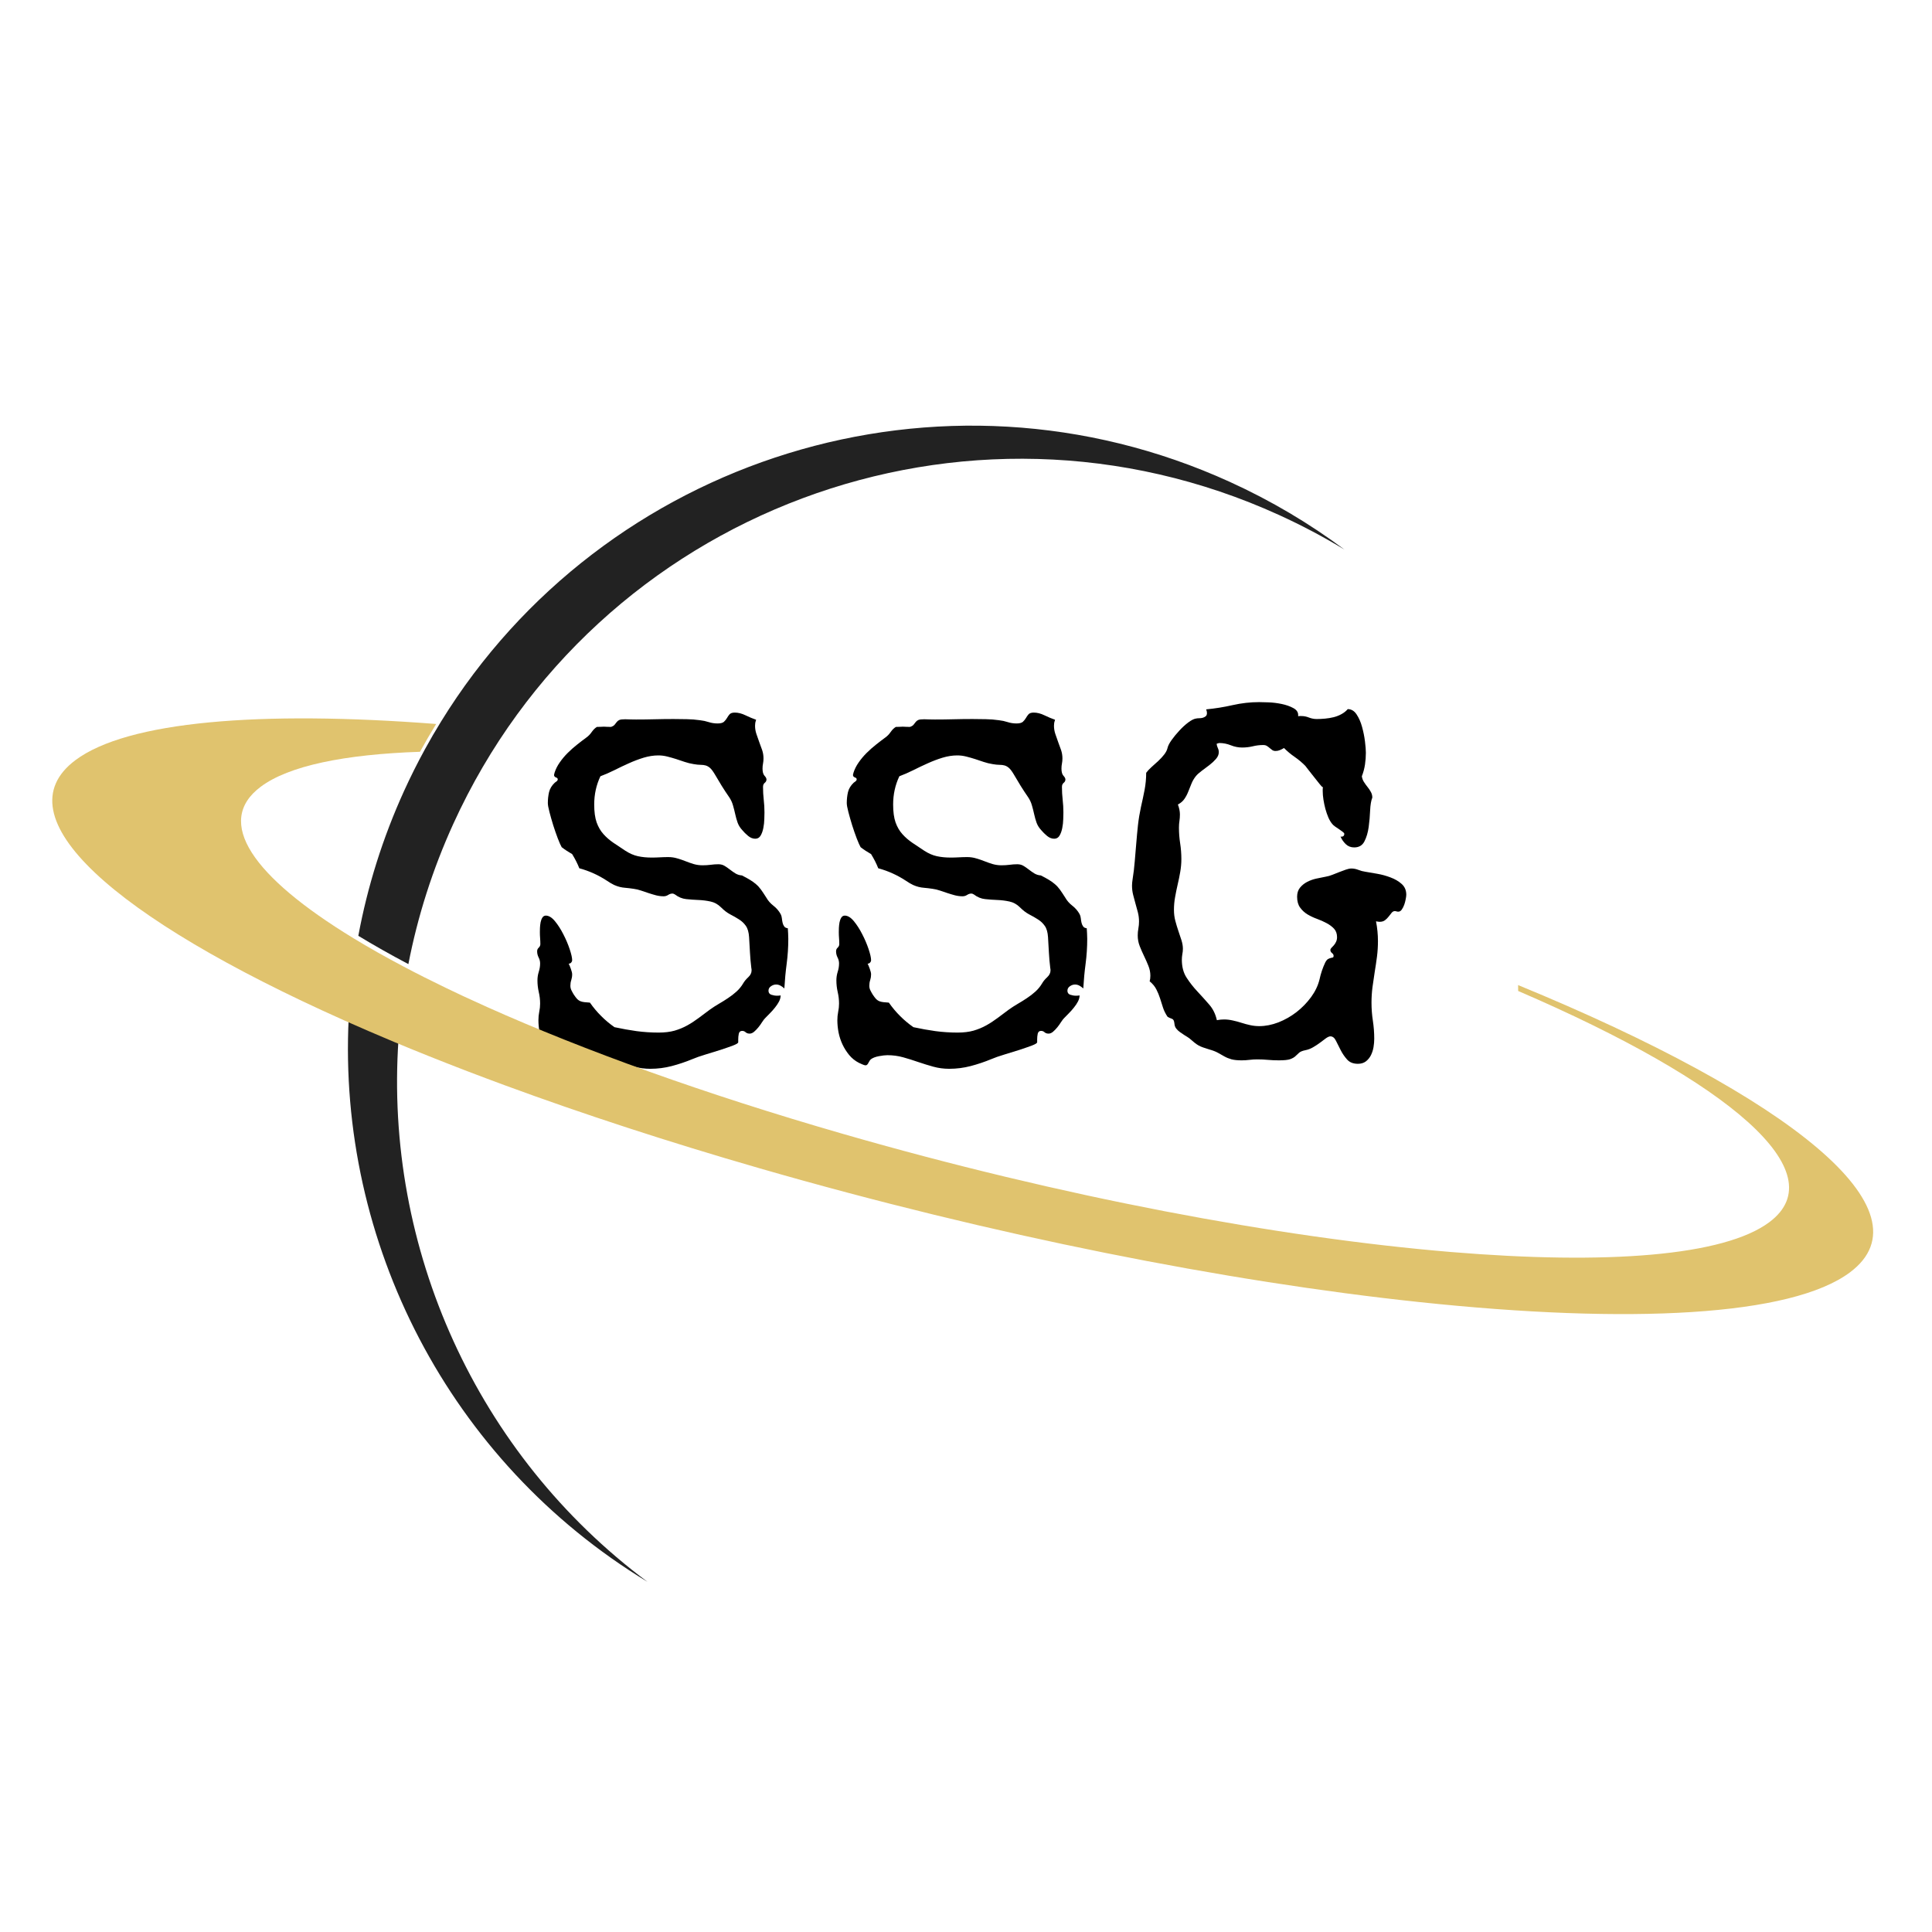
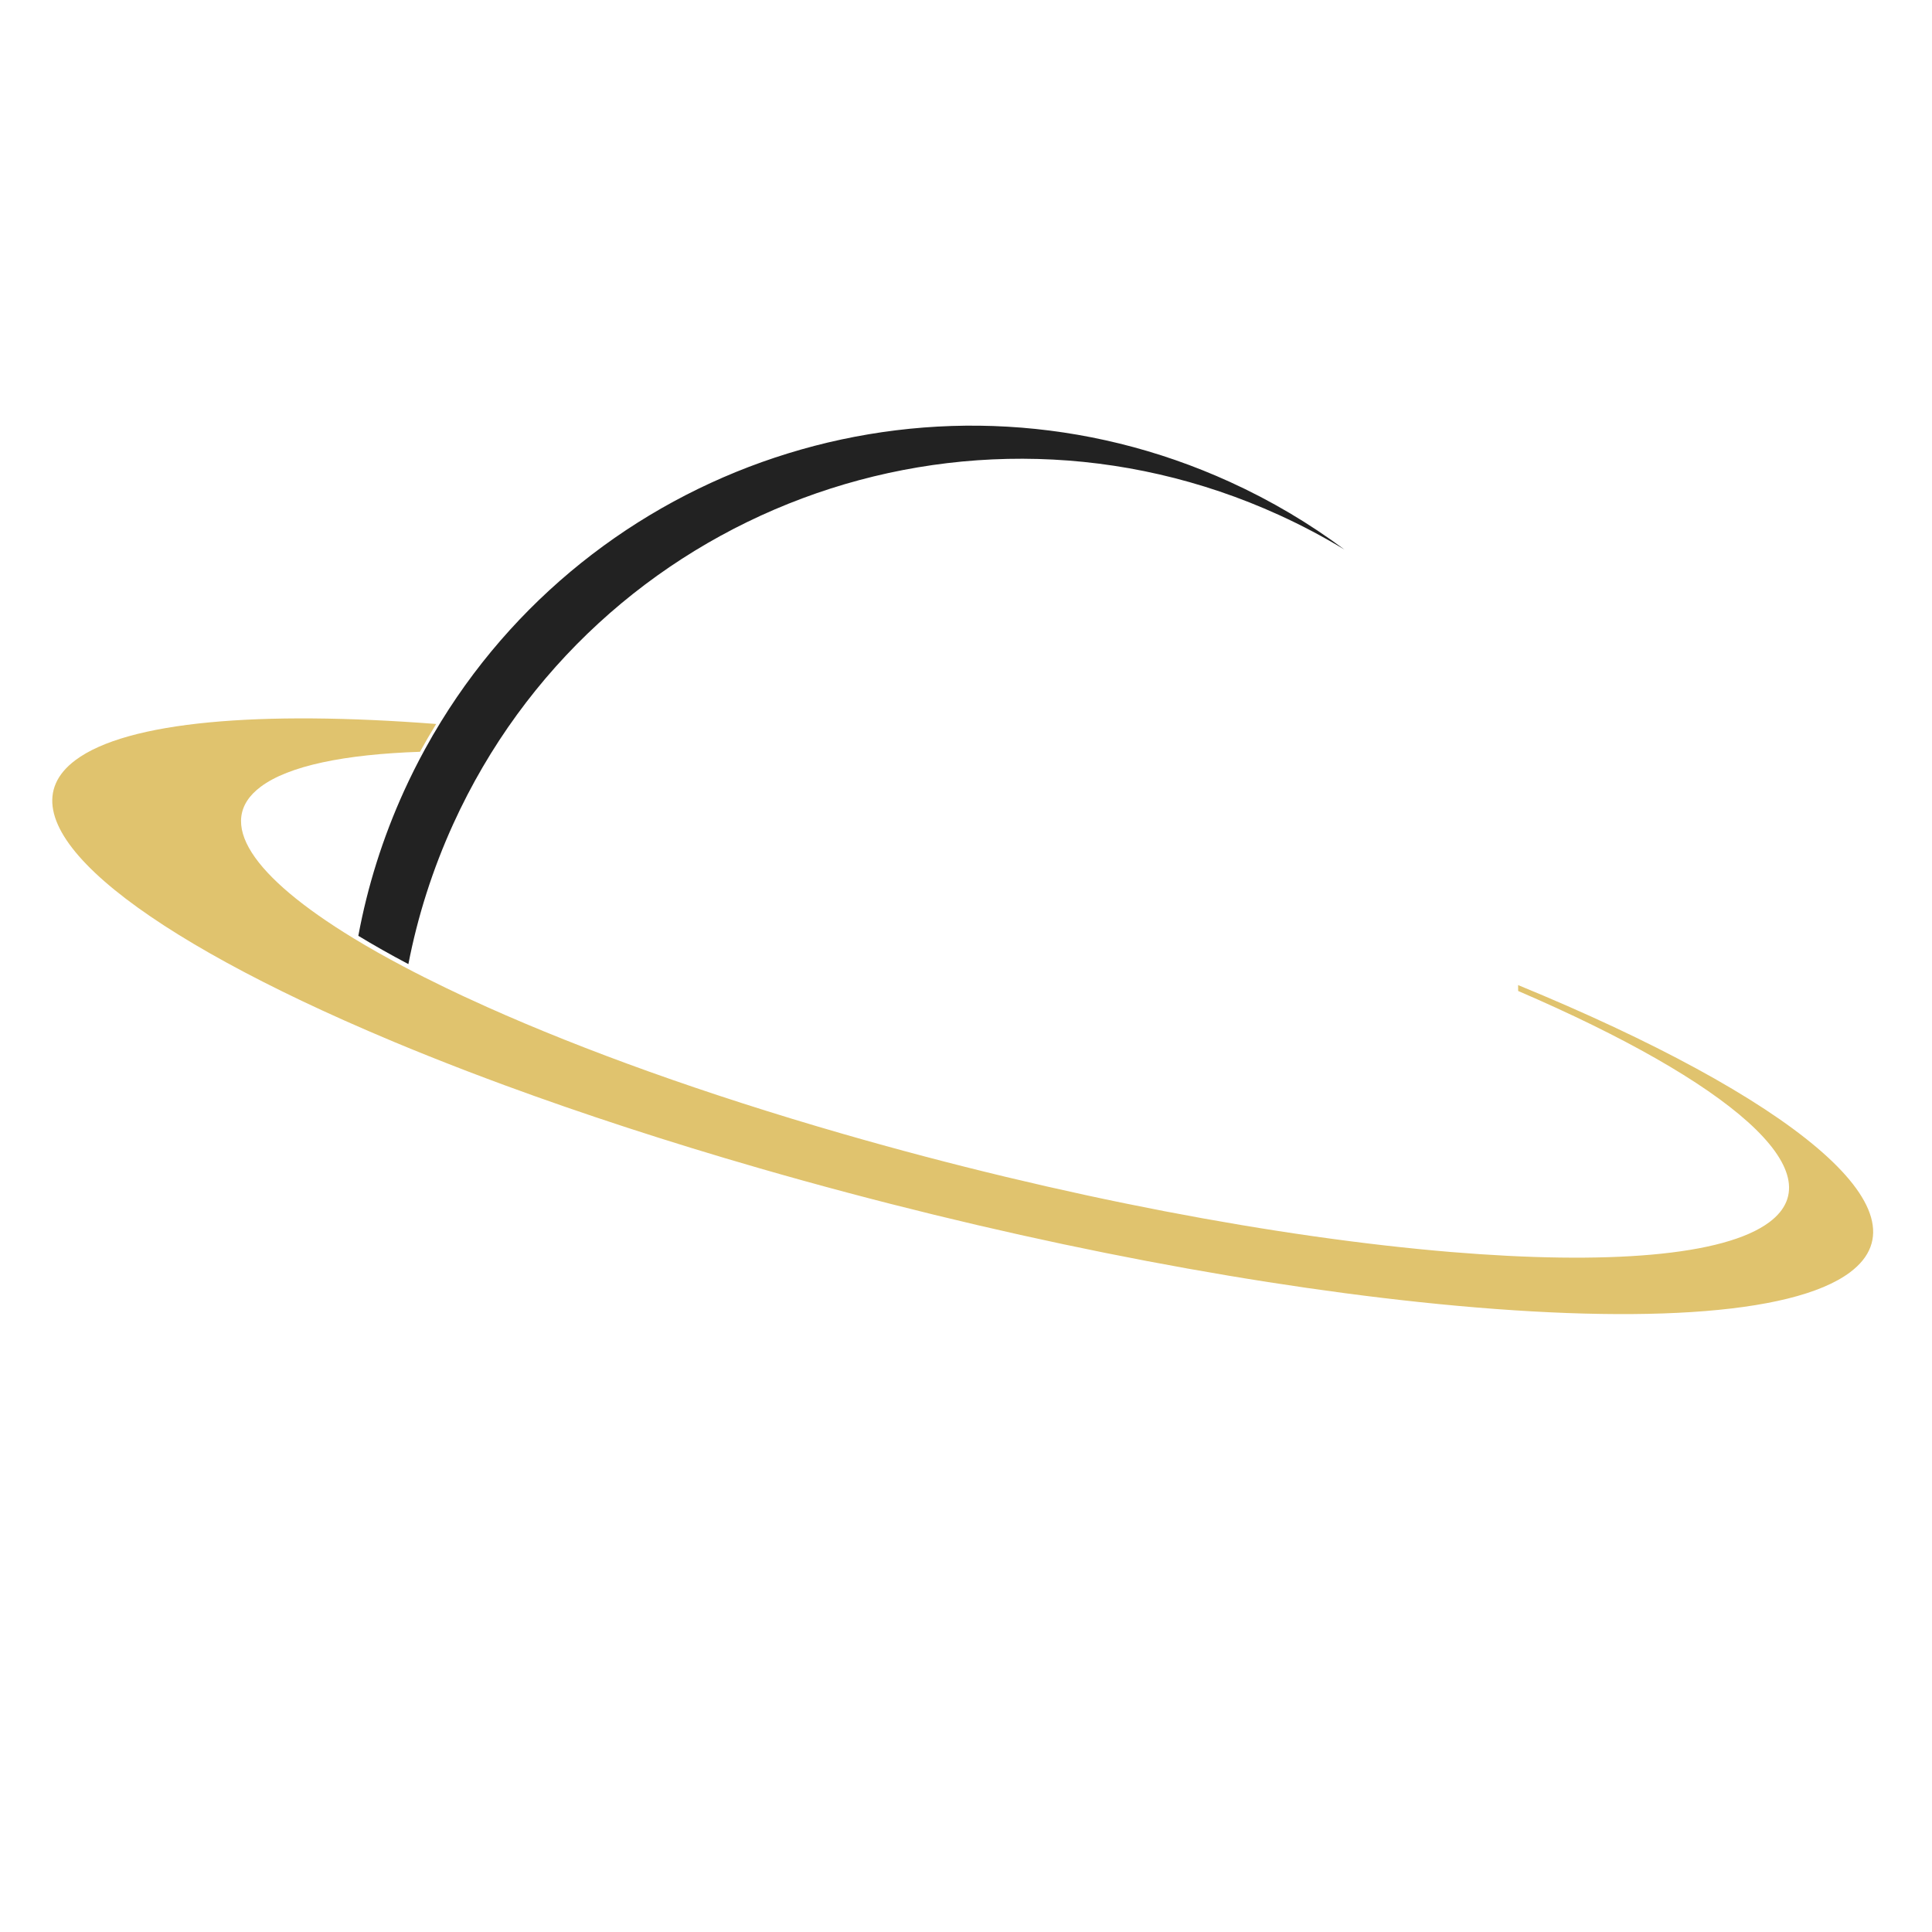
<svg xmlns="http://www.w3.org/2000/svg" width="500" zoomAndPan="magnify" viewBox="0 0 375 375" height="500" preserveAspectRatio="xMidYMid meet" version="1.0">
  <defs>
    <g />
    <clipPath id="e39a766eb2">
-       <path d="M 67 197 L 126 197 L 126 307.219 L 67 307.219 Z M 67 197 " clip-rule="nonzero" />
-     </clipPath>
+       </clipPath>
  </defs>
  <g fill="#000000" fill-opacity="1">
    <g transform="translate(99.164, 206.25)">
      <g>
-         <path d="M 53.844 -24.016 C 53.844 -22.379 53.738 -20.773 53.531 -19.203 C 53.32 -17.629 53.172 -16.023 53.078 -14.391 C 52.848 -14.609 52.598 -14.789 52.328 -14.938 C 52.055 -15.082 51.773 -15.156 51.484 -15.156 C 51.129 -15.156 50.789 -15.039 50.469 -14.812 C 50.156 -14.594 50 -14.305 50 -13.953 C 50 -13.566 50.18 -13.305 50.547 -13.172 C 50.922 -13.047 51.297 -12.984 51.672 -12.984 C 51.992 -12.984 52.223 -13.004 52.359 -13.047 C 52.359 -12.66 52.254 -12.266 52.047 -11.859 C 51.836 -11.461 51.578 -11.07 51.266 -10.688 C 50.961 -10.301 50.641 -9.938 50.297 -9.594 C 49.961 -9.258 49.672 -8.961 49.422 -8.703 C 49.223 -8.516 49.008 -8.242 48.781 -7.891 C 48.562 -7.535 48.316 -7.191 48.047 -6.859 C 47.773 -6.523 47.492 -6.234 47.203 -5.984 C 46.91 -5.742 46.625 -5.625 46.344 -5.625 C 46.02 -5.625 45.758 -5.711 45.562 -5.891 C 45.375 -6.066 45.148 -6.156 44.891 -6.156 C 44.535 -6.156 44.316 -5.969 44.234 -5.594 C 44.16 -5.227 44.125 -4.867 44.125 -4.516 L 44.125 -3.953 C 44.125 -3.785 43.785 -3.57 43.109 -3.312 C 42.441 -3.062 41.633 -2.781 40.688 -2.469 C 39.738 -2.164 38.758 -1.863 37.75 -1.562 C 36.738 -1.258 35.895 -0.961 35.219 -0.672 C 33.906 -0.129 32.57 0.316 31.219 0.672 C 29.875 1.023 28.484 1.203 27.047 1.203 C 25.984 1.203 24.961 1.066 23.984 0.797 C 23.004 0.523 22.023 0.223 21.047 -0.109 C 20.066 -0.453 19.086 -0.758 18.109 -1.031 C 17.141 -1.301 16.125 -1.438 15.062 -1.438 C 14.645 -1.438 14.098 -1.375 13.422 -1.25 C 12.754 -1.125 12.242 -0.93 11.891 -0.672 C 11.723 -0.547 11.555 -0.316 11.391 0.016 C 11.234 0.359 11.047 0.531 10.828 0.531 C 10.672 0.531 10.445 0.461 10.156 0.328 C 9.863 0.203 9.656 0.109 9.531 0.047 C 8.789 -0.336 8.16 -0.844 7.641 -1.469 C 7.129 -2.094 6.695 -2.773 6.344 -3.516 C 6 -4.254 5.742 -5.031 5.578 -5.844 C 5.422 -6.664 5.344 -7.461 5.344 -8.234 C 5.344 -8.773 5.395 -9.312 5.5 -9.844 C 5.613 -10.375 5.672 -10.91 5.672 -11.453 C 5.672 -12.223 5.582 -12.977 5.406 -13.719 C 5.238 -14.457 5.156 -15.207 5.156 -15.969 C 5.156 -16.52 5.238 -17.066 5.406 -17.609 C 5.582 -18.148 5.672 -18.695 5.672 -19.25 C 5.672 -19.664 5.57 -20.055 5.375 -20.422 C 5.188 -20.797 5.094 -21.191 5.094 -21.609 C 5.094 -21.891 5.195 -22.125 5.406 -22.312 C 5.613 -22.508 5.719 -22.738 5.719 -23 C 5.719 -23.383 5.703 -23.77 5.672 -24.156 C 5.641 -24.539 5.625 -24.926 5.625 -25.312 C 5.625 -25.5 5.629 -25.773 5.641 -26.141 C 5.66 -26.516 5.703 -26.879 5.766 -27.234 C 5.836 -27.586 5.953 -27.891 6.109 -28.141 C 6.273 -28.398 6.5 -28.531 6.781 -28.531 C 7.363 -28.531 7.953 -28.172 8.547 -27.453 C 9.141 -26.734 9.68 -25.891 10.172 -24.922 C 10.672 -23.961 11.082 -23 11.406 -22.031 C 11.727 -21.07 11.891 -20.352 11.891 -19.875 C 11.891 -19.707 11.82 -19.551 11.688 -19.406 C 11.562 -19.27 11.406 -19.203 11.219 -19.203 C 11.344 -18.973 11.484 -18.633 11.641 -18.188 C 11.805 -17.738 11.891 -17.383 11.891 -17.125 C 11.891 -16.738 11.832 -16.367 11.719 -16.016 C 11.602 -15.672 11.547 -15.305 11.547 -14.922 C 11.547 -14.598 11.617 -14.289 11.766 -14 C 11.91 -13.707 12.062 -13.438 12.219 -13.188 C 12.477 -12.801 12.703 -12.508 12.891 -12.312 C 13.086 -12.125 13.297 -11.988 13.516 -11.906 C 13.742 -11.82 13.992 -11.766 14.266 -11.734 C 14.535 -11.703 14.895 -11.672 15.344 -11.641 C 15.988 -10.711 16.711 -9.848 17.516 -9.047 C 18.316 -8.242 19.18 -7.52 20.109 -6.875 C 21.555 -6.562 22.984 -6.305 24.391 -6.109 C 25.805 -5.922 27.234 -5.828 28.672 -5.828 C 29.859 -5.828 30.895 -5.953 31.781 -6.203 C 32.664 -6.461 33.484 -6.801 34.234 -7.219 C 34.984 -7.633 35.711 -8.109 36.422 -8.641 C 37.129 -9.172 37.867 -9.723 38.641 -10.297 C 39.18 -10.68 39.754 -11.051 40.359 -11.406 C 40.973 -11.758 41.566 -12.129 42.141 -12.516 C 42.723 -12.898 43.27 -13.32 43.781 -13.781 C 44.301 -14.25 44.738 -14.785 45.094 -15.391 C 45.312 -15.773 45.633 -16.164 46.062 -16.562 C 46.5 -16.969 46.719 -17.414 46.719 -17.906 C 46.719 -18.094 46.703 -18.234 46.672 -18.328 C 46.547 -19.359 46.457 -20.363 46.406 -21.344 C 46.363 -22.32 46.305 -23.32 46.234 -24.344 C 46.172 -25.312 45.961 -26.039 45.609 -26.531 C 45.266 -27.031 44.828 -27.445 44.297 -27.781 C 43.766 -28.125 43.191 -28.453 42.578 -28.766 C 41.973 -29.086 41.379 -29.539 40.797 -30.125 C 40.191 -30.727 39.508 -31.109 38.75 -31.266 C 38 -31.43 37.223 -31.531 36.422 -31.562 C 35.617 -31.594 34.82 -31.648 34.031 -31.734 C 33.25 -31.816 32.523 -32.113 31.859 -32.625 C 31.66 -32.75 31.5 -32.812 31.375 -32.812 C 31.082 -32.812 30.801 -32.723 30.531 -32.547 C 30.258 -32.367 29.961 -32.281 29.641 -32.281 C 29.16 -32.281 28.672 -32.344 28.172 -32.469 C 27.672 -32.602 27.18 -32.75 26.703 -32.906 C 26.223 -33.07 25.742 -33.234 25.266 -33.391 C 24.785 -33.555 24.301 -33.672 23.812 -33.734 C 23.176 -33.828 22.656 -33.891 22.25 -33.922 C 21.852 -33.953 21.484 -34.008 21.141 -34.094 C 20.805 -34.176 20.445 -34.301 20.062 -34.469 C 19.676 -34.645 19.195 -34.926 18.625 -35.312 C 16.957 -36.406 15.176 -37.207 13.281 -37.719 C 12.926 -38.625 12.461 -39.539 11.891 -40.469 C 11.535 -40.688 11.188 -40.898 10.844 -41.109 C 10.508 -41.328 10.18 -41.562 9.859 -41.812 C 9.672 -42.133 9.422 -42.695 9.109 -43.5 C 8.805 -44.301 8.508 -45.156 8.219 -46.062 C 7.938 -46.977 7.691 -47.836 7.484 -48.641 C 7.273 -49.441 7.172 -50.02 7.172 -50.375 C 7.172 -51.113 7.25 -51.82 7.406 -52.5 C 7.57 -53.176 7.941 -53.785 8.516 -54.328 C 8.609 -54.391 8.727 -54.477 8.875 -54.594 C 9.02 -54.707 9.094 -54.844 9.094 -55 C 9.094 -55.156 8.973 -55.273 8.734 -55.359 C 8.492 -55.441 8.375 -55.609 8.375 -55.859 C 8.375 -55.891 8.391 -55.945 8.422 -56.031 C 8.453 -56.113 8.469 -56.188 8.469 -56.25 C 8.695 -56.957 9.035 -57.629 9.484 -58.266 C 9.93 -58.91 10.441 -59.52 11.016 -60.094 C 11.598 -60.676 12.203 -61.211 12.828 -61.703 C 13.453 -62.203 14.051 -62.66 14.625 -63.078 C 15.039 -63.367 15.398 -63.738 15.703 -64.188 C 16.016 -64.633 16.348 -64.957 16.703 -65.156 C 16.922 -65.156 17.141 -65.16 17.359 -65.172 C 17.586 -65.191 17.816 -65.203 18.047 -65.203 C 18.297 -65.203 18.523 -65.191 18.734 -65.172 C 18.953 -65.16 19.188 -65.156 19.438 -65.156 C 19.789 -65.281 20.031 -65.43 20.156 -65.609 C 20.289 -65.785 20.422 -65.953 20.547 -66.109 C 20.672 -66.273 20.836 -66.406 21.047 -66.5 C 21.254 -66.594 21.633 -66.641 22.188 -66.641 C 22.539 -66.641 22.891 -66.629 23.234 -66.609 C 23.586 -66.598 23.941 -66.594 24.297 -66.594 C 25.516 -66.594 26.723 -66.609 27.922 -66.641 C 29.129 -66.672 30.344 -66.688 31.562 -66.688 C 32.426 -66.688 33.285 -66.676 34.141 -66.656 C 34.992 -66.645 35.852 -66.578 36.719 -66.453 C 37.289 -66.391 37.848 -66.27 38.391 -66.094 C 38.941 -65.914 39.52 -65.828 40.125 -65.828 C 40.707 -65.828 41.117 -65.938 41.359 -66.156 C 41.598 -66.383 41.789 -66.625 41.938 -66.875 C 42.082 -67.133 42.25 -67.375 42.438 -67.594 C 42.633 -67.82 42.973 -67.938 43.453 -67.938 C 44.129 -67.938 44.828 -67.758 45.547 -67.406 C 46.266 -67.062 46.945 -66.773 47.594 -66.547 L 47.547 -66.359 C 47.441 -66.066 47.391 -65.742 47.391 -65.391 C 47.391 -64.848 47.477 -64.312 47.656 -63.781 C 47.832 -63.25 48.016 -62.727 48.203 -62.219 C 48.398 -61.707 48.586 -61.191 48.766 -60.672 C 48.941 -60.16 49.031 -59.617 49.031 -59.047 C 49.031 -58.691 49 -58.359 48.938 -58.047 C 48.875 -57.742 48.844 -57.414 48.844 -57.062 C 48.844 -56.426 48.969 -55.969 49.219 -55.688 C 49.477 -55.414 49.609 -55.172 49.609 -54.953 C 49.609 -54.691 49.492 -54.473 49.266 -54.297 C 49.047 -54.117 48.938 -53.859 48.938 -53.516 C 48.938 -52.672 48.984 -51.836 49.078 -51.016 C 49.172 -50.203 49.219 -49.379 49.219 -48.547 C 49.219 -48.266 49.207 -47.832 49.188 -47.25 C 49.176 -46.676 49.113 -46.109 49 -45.547 C 48.895 -44.984 48.723 -44.492 48.484 -44.078 C 48.242 -43.66 47.895 -43.453 47.438 -43.453 C 46.957 -43.453 46.492 -43.633 46.047 -44 C 45.598 -44.375 45.227 -44.738 44.938 -45.094 C 44.52 -45.539 44.211 -46.023 44.016 -46.547 C 43.828 -47.078 43.672 -47.629 43.547 -48.203 C 43.422 -48.785 43.273 -49.359 43.109 -49.922 C 42.953 -50.484 42.711 -51.004 42.391 -51.484 C 41.879 -52.223 41.391 -52.969 40.922 -53.719 C 40.461 -54.477 40.004 -55.242 39.547 -56.016 C 39.203 -56.586 38.898 -56.984 38.641 -57.203 C 38.379 -57.43 38.102 -57.586 37.812 -57.672 C 37.531 -57.754 37.203 -57.797 36.828 -57.797 C 36.461 -57.797 36.008 -57.844 35.469 -57.938 C 34.883 -58.031 34.312 -58.172 33.75 -58.359 C 33.188 -58.555 32.625 -58.742 32.062 -58.922 C 31.508 -59.098 30.941 -59.258 30.359 -59.406 C 29.785 -59.551 29.207 -59.625 28.625 -59.625 C 27.695 -59.625 26.75 -59.477 25.781 -59.188 C 24.82 -58.895 23.859 -58.531 22.891 -58.094 C 21.93 -57.664 20.988 -57.219 20.062 -56.75 C 19.133 -56.289 18.238 -55.898 17.375 -55.578 C 16.57 -53.879 16.172 -52.051 16.172 -50.094 C 16.172 -48.676 16.328 -47.52 16.641 -46.625 C 16.961 -45.727 17.406 -44.969 17.969 -44.344 C 18.531 -43.719 19.172 -43.16 19.891 -42.672 C 20.617 -42.191 21.383 -41.68 22.188 -41.141 C 23.02 -40.598 23.844 -40.238 24.656 -40.062 C 25.477 -39.883 26.367 -39.797 27.328 -39.797 C 27.879 -39.797 28.414 -39.812 28.938 -39.844 C 29.469 -39.875 30.008 -39.891 30.562 -39.891 C 31.164 -39.891 31.738 -39.805 32.281 -39.641 C 32.832 -39.484 33.367 -39.301 33.891 -39.094 C 34.422 -38.883 34.957 -38.695 35.5 -38.531 C 36.051 -38.375 36.617 -38.297 37.203 -38.297 C 37.742 -38.297 38.258 -38.328 38.75 -38.391 C 39.25 -38.461 39.758 -38.5 40.281 -38.5 C 40.727 -38.5 41.125 -38.395 41.469 -38.188 C 41.82 -37.977 42.176 -37.734 42.531 -37.453 C 42.883 -37.18 43.242 -36.93 43.609 -36.703 C 43.984 -36.484 44.395 -36.359 44.844 -36.328 C 45.488 -36.004 46.02 -35.711 46.438 -35.453 C 46.852 -35.203 47.227 -34.93 47.562 -34.641 C 47.906 -34.359 48.227 -34.008 48.531 -33.594 C 48.832 -33.176 49.176 -32.66 49.562 -32.047 C 49.914 -31.43 50.379 -30.898 50.953 -30.453 C 51.535 -30.004 52.004 -29.461 52.359 -28.828 C 52.484 -28.598 52.562 -28.332 52.594 -28.031 C 52.625 -27.727 52.672 -27.438 52.734 -27.156 C 52.797 -26.883 52.898 -26.645 53.047 -26.438 C 53.191 -26.227 53.426 -26.109 53.75 -26.078 C 53.781 -25.723 53.801 -25.379 53.812 -25.047 C 53.832 -24.711 53.844 -24.367 53.844 -24.016 Z M 53.844 -24.016 " />
-       </g>
+         </g>
    </g>
  </g>
  <g fill="#000000" fill-opacity="1">
    <g transform="translate(157.186, 206.25)">
      <g>
-         <path d="M 53.844 -24.016 C 53.844 -22.379 53.738 -20.773 53.531 -19.203 C 53.32 -17.629 53.172 -16.023 53.078 -14.391 C 52.848 -14.609 52.598 -14.789 52.328 -14.938 C 52.055 -15.082 51.773 -15.156 51.484 -15.156 C 51.129 -15.156 50.789 -15.039 50.469 -14.812 C 50.156 -14.594 50 -14.305 50 -13.953 C 50 -13.566 50.18 -13.305 50.547 -13.172 C 50.922 -13.047 51.297 -12.984 51.672 -12.984 C 51.992 -12.984 52.223 -13.004 52.359 -13.047 C 52.359 -12.66 52.254 -12.266 52.047 -11.859 C 51.836 -11.461 51.578 -11.07 51.266 -10.688 C 50.961 -10.301 50.641 -9.938 50.297 -9.594 C 49.961 -9.258 49.672 -8.961 49.422 -8.703 C 49.223 -8.516 49.008 -8.242 48.781 -7.891 C 48.562 -7.535 48.316 -7.191 48.047 -6.859 C 47.773 -6.523 47.492 -6.234 47.203 -5.984 C 46.91 -5.742 46.625 -5.625 46.344 -5.625 C 46.02 -5.625 45.758 -5.711 45.562 -5.891 C 45.375 -6.066 45.148 -6.156 44.891 -6.156 C 44.535 -6.156 44.316 -5.969 44.234 -5.594 C 44.16 -5.227 44.125 -4.867 44.125 -4.516 L 44.125 -3.953 C 44.125 -3.785 43.785 -3.57 43.109 -3.312 C 42.441 -3.062 41.633 -2.781 40.688 -2.469 C 39.738 -2.164 38.758 -1.863 37.75 -1.562 C 36.738 -1.258 35.895 -0.961 35.219 -0.672 C 33.906 -0.129 32.57 0.316 31.219 0.672 C 29.875 1.023 28.484 1.203 27.047 1.203 C 25.984 1.203 24.961 1.066 23.984 0.797 C 23.004 0.523 22.023 0.223 21.047 -0.109 C 20.066 -0.453 19.086 -0.758 18.109 -1.031 C 17.141 -1.301 16.125 -1.438 15.062 -1.438 C 14.645 -1.438 14.098 -1.375 13.422 -1.25 C 12.754 -1.125 12.242 -0.93 11.891 -0.672 C 11.723 -0.547 11.555 -0.316 11.391 0.016 C 11.234 0.359 11.047 0.531 10.828 0.531 C 10.672 0.531 10.445 0.461 10.156 0.328 C 9.863 0.203 9.656 0.109 9.531 0.047 C 8.789 -0.336 8.16 -0.844 7.641 -1.469 C 7.129 -2.094 6.695 -2.773 6.344 -3.516 C 6 -4.254 5.742 -5.031 5.578 -5.844 C 5.422 -6.664 5.344 -7.461 5.344 -8.234 C 5.344 -8.773 5.395 -9.312 5.5 -9.844 C 5.613 -10.375 5.672 -10.91 5.672 -11.453 C 5.672 -12.223 5.582 -12.977 5.406 -13.719 C 5.238 -14.457 5.156 -15.207 5.156 -15.969 C 5.156 -16.52 5.238 -17.066 5.406 -17.609 C 5.582 -18.148 5.672 -18.695 5.672 -19.25 C 5.672 -19.664 5.57 -20.055 5.375 -20.422 C 5.188 -20.797 5.094 -21.191 5.094 -21.609 C 5.094 -21.891 5.195 -22.125 5.406 -22.312 C 5.613 -22.508 5.719 -22.738 5.719 -23 C 5.719 -23.383 5.703 -23.77 5.672 -24.156 C 5.641 -24.539 5.625 -24.926 5.625 -25.312 C 5.625 -25.5 5.629 -25.773 5.641 -26.141 C 5.66 -26.516 5.703 -26.879 5.766 -27.234 C 5.836 -27.586 5.953 -27.891 6.109 -28.141 C 6.273 -28.398 6.5 -28.531 6.781 -28.531 C 7.363 -28.531 7.953 -28.172 8.547 -27.453 C 9.141 -26.734 9.68 -25.891 10.172 -24.922 C 10.672 -23.961 11.082 -23 11.406 -22.031 C 11.727 -21.07 11.891 -20.352 11.891 -19.875 C 11.891 -19.707 11.82 -19.551 11.688 -19.406 C 11.562 -19.27 11.406 -19.203 11.219 -19.203 C 11.344 -18.973 11.484 -18.633 11.641 -18.188 C 11.805 -17.738 11.891 -17.383 11.891 -17.125 C 11.891 -16.738 11.832 -16.367 11.719 -16.016 C 11.602 -15.672 11.547 -15.305 11.547 -14.922 C 11.547 -14.598 11.617 -14.289 11.766 -14 C 11.91 -13.707 12.062 -13.438 12.219 -13.188 C 12.477 -12.801 12.703 -12.508 12.891 -12.312 C 13.086 -12.125 13.297 -11.988 13.516 -11.906 C 13.742 -11.82 13.992 -11.766 14.266 -11.734 C 14.535 -11.703 14.895 -11.672 15.344 -11.641 C 15.988 -10.711 16.711 -9.848 17.516 -9.047 C 18.316 -8.242 19.18 -7.52 20.109 -6.875 C 21.555 -6.562 22.984 -6.305 24.391 -6.109 C 25.805 -5.922 27.234 -5.828 28.672 -5.828 C 29.859 -5.828 30.895 -5.953 31.781 -6.203 C 32.664 -6.461 33.484 -6.801 34.234 -7.219 C 34.984 -7.633 35.711 -8.109 36.422 -8.641 C 37.129 -9.172 37.867 -9.723 38.641 -10.297 C 39.18 -10.68 39.754 -11.051 40.359 -11.406 C 40.973 -11.758 41.566 -12.129 42.141 -12.516 C 42.723 -12.898 43.27 -13.32 43.781 -13.781 C 44.301 -14.25 44.738 -14.785 45.094 -15.391 C 45.312 -15.773 45.633 -16.164 46.062 -16.562 C 46.5 -16.969 46.719 -17.414 46.719 -17.906 C 46.719 -18.094 46.703 -18.234 46.672 -18.328 C 46.547 -19.359 46.457 -20.363 46.406 -21.344 C 46.363 -22.32 46.305 -23.32 46.234 -24.344 C 46.172 -25.312 45.961 -26.039 45.609 -26.531 C 45.266 -27.031 44.828 -27.445 44.297 -27.781 C 43.766 -28.125 43.191 -28.453 42.578 -28.766 C 41.973 -29.086 41.379 -29.539 40.797 -30.125 C 40.191 -30.727 39.508 -31.109 38.75 -31.266 C 38 -31.43 37.223 -31.531 36.422 -31.562 C 35.617 -31.594 34.82 -31.648 34.031 -31.734 C 33.25 -31.816 32.523 -32.113 31.859 -32.625 C 31.66 -32.75 31.5 -32.812 31.375 -32.812 C 31.082 -32.812 30.801 -32.723 30.531 -32.547 C 30.258 -32.367 29.961 -32.281 29.641 -32.281 C 29.16 -32.281 28.672 -32.344 28.172 -32.469 C 27.672 -32.602 27.18 -32.75 26.703 -32.906 C 26.223 -33.07 25.742 -33.234 25.266 -33.391 C 24.785 -33.555 24.301 -33.672 23.812 -33.734 C 23.176 -33.828 22.656 -33.891 22.25 -33.922 C 21.852 -33.953 21.484 -34.008 21.141 -34.094 C 20.805 -34.176 20.445 -34.301 20.062 -34.469 C 19.676 -34.645 19.195 -34.926 18.625 -35.312 C 16.957 -36.406 15.176 -37.207 13.281 -37.719 C 12.926 -38.625 12.461 -39.539 11.891 -40.469 C 11.535 -40.688 11.188 -40.898 10.844 -41.109 C 10.508 -41.328 10.18 -41.562 9.859 -41.812 C 9.672 -42.133 9.422 -42.695 9.109 -43.5 C 8.805 -44.301 8.508 -45.156 8.219 -46.062 C 7.938 -46.977 7.691 -47.836 7.484 -48.641 C 7.273 -49.441 7.172 -50.02 7.172 -50.375 C 7.172 -51.113 7.25 -51.82 7.406 -52.5 C 7.57 -53.176 7.941 -53.785 8.516 -54.328 C 8.609 -54.391 8.727 -54.477 8.875 -54.594 C 9.02 -54.707 9.094 -54.844 9.094 -55 C 9.094 -55.156 8.973 -55.273 8.734 -55.359 C 8.492 -55.441 8.375 -55.609 8.375 -55.859 C 8.375 -55.891 8.391 -55.945 8.422 -56.031 C 8.453 -56.113 8.469 -56.188 8.469 -56.25 C 8.695 -56.957 9.035 -57.629 9.484 -58.266 C 9.93 -58.91 10.441 -59.52 11.016 -60.094 C 11.598 -60.676 12.203 -61.211 12.828 -61.703 C 13.453 -62.203 14.051 -62.66 14.625 -63.078 C 15.039 -63.367 15.398 -63.738 15.703 -64.188 C 16.016 -64.633 16.348 -64.957 16.703 -65.156 C 16.922 -65.156 17.141 -65.16 17.359 -65.172 C 17.586 -65.191 17.816 -65.203 18.047 -65.203 C 18.297 -65.203 18.523 -65.191 18.734 -65.172 C 18.953 -65.16 19.188 -65.156 19.438 -65.156 C 19.789 -65.281 20.031 -65.43 20.156 -65.609 C 20.289 -65.785 20.422 -65.953 20.547 -66.109 C 20.672 -66.273 20.836 -66.406 21.047 -66.5 C 21.254 -66.594 21.633 -66.641 22.188 -66.641 C 22.539 -66.641 22.891 -66.629 23.234 -66.609 C 23.586 -66.598 23.941 -66.594 24.297 -66.594 C 25.516 -66.594 26.723 -66.609 27.922 -66.641 C 29.129 -66.672 30.344 -66.688 31.562 -66.688 C 32.426 -66.688 33.285 -66.676 34.141 -66.656 C 34.992 -66.645 35.852 -66.578 36.719 -66.453 C 37.289 -66.391 37.848 -66.27 38.391 -66.094 C 38.941 -65.914 39.52 -65.828 40.125 -65.828 C 40.707 -65.828 41.117 -65.938 41.359 -66.156 C 41.598 -66.383 41.789 -66.625 41.938 -66.875 C 42.082 -67.133 42.25 -67.375 42.438 -67.594 C 42.633 -67.82 42.973 -67.938 43.453 -67.938 C 44.129 -67.938 44.828 -67.758 45.547 -67.406 C 46.266 -67.062 46.945 -66.773 47.594 -66.547 L 47.547 -66.359 C 47.441 -66.066 47.391 -65.742 47.391 -65.391 C 47.391 -64.848 47.477 -64.312 47.656 -63.781 C 47.832 -63.25 48.016 -62.727 48.203 -62.219 C 48.398 -61.707 48.586 -61.191 48.766 -60.672 C 48.941 -60.16 49.031 -59.617 49.031 -59.047 C 49.031 -58.691 49 -58.359 48.938 -58.047 C 48.875 -57.742 48.844 -57.414 48.844 -57.062 C 48.844 -56.426 48.969 -55.969 49.219 -55.688 C 49.477 -55.414 49.609 -55.172 49.609 -54.953 C 49.609 -54.691 49.492 -54.473 49.266 -54.297 C 49.047 -54.117 48.938 -53.859 48.938 -53.516 C 48.938 -52.672 48.984 -51.836 49.078 -51.016 C 49.172 -50.203 49.219 -49.379 49.219 -48.547 C 49.219 -48.266 49.207 -47.832 49.188 -47.25 C 49.176 -46.676 49.113 -46.109 49 -45.547 C 48.895 -44.984 48.723 -44.492 48.484 -44.078 C 48.242 -43.66 47.895 -43.453 47.438 -43.453 C 46.957 -43.453 46.492 -43.633 46.047 -44 C 45.598 -44.375 45.227 -44.738 44.938 -45.094 C 44.52 -45.539 44.211 -46.023 44.016 -46.547 C 43.828 -47.078 43.672 -47.629 43.547 -48.203 C 43.422 -48.785 43.273 -49.359 43.109 -49.922 C 42.953 -50.484 42.711 -51.004 42.391 -51.484 C 41.879 -52.223 41.391 -52.969 40.922 -53.719 C 40.461 -54.477 40.004 -55.242 39.547 -56.016 C 39.203 -56.586 38.898 -56.984 38.641 -57.203 C 38.379 -57.43 38.102 -57.586 37.812 -57.672 C 37.531 -57.754 37.203 -57.797 36.828 -57.797 C 36.461 -57.797 36.008 -57.844 35.469 -57.938 C 34.883 -58.031 34.312 -58.172 33.75 -58.359 C 33.188 -58.555 32.625 -58.742 32.062 -58.922 C 31.508 -59.098 30.941 -59.258 30.359 -59.406 C 29.785 -59.551 29.207 -59.625 28.625 -59.625 C 27.695 -59.625 26.75 -59.477 25.781 -59.188 C 24.82 -58.895 23.859 -58.531 22.891 -58.094 C 21.93 -57.664 20.988 -57.219 20.062 -56.75 C 19.133 -56.289 18.238 -55.898 17.375 -55.578 C 16.57 -53.879 16.172 -52.051 16.172 -50.094 C 16.172 -48.676 16.328 -47.52 16.641 -46.625 C 16.961 -45.727 17.406 -44.969 17.969 -44.344 C 18.531 -43.719 19.172 -43.16 19.891 -42.672 C 20.617 -42.191 21.383 -41.68 22.188 -41.141 C 23.02 -40.598 23.844 -40.238 24.656 -40.062 C 25.477 -39.883 26.367 -39.797 27.328 -39.797 C 27.879 -39.797 28.414 -39.812 28.938 -39.844 C 29.469 -39.875 30.008 -39.891 30.562 -39.891 C 31.164 -39.891 31.738 -39.805 32.281 -39.641 C 32.832 -39.484 33.367 -39.301 33.891 -39.094 C 34.422 -38.883 34.957 -38.695 35.5 -38.531 C 36.051 -38.375 36.617 -38.297 37.203 -38.297 C 37.742 -38.297 38.258 -38.328 38.75 -38.391 C 39.25 -38.461 39.758 -38.5 40.281 -38.5 C 40.727 -38.5 41.125 -38.395 41.469 -38.188 C 41.82 -37.977 42.176 -37.734 42.531 -37.453 C 42.883 -37.18 43.242 -36.93 43.609 -36.703 C 43.984 -36.484 44.395 -36.359 44.844 -36.328 C 45.488 -36.004 46.02 -35.711 46.438 -35.453 C 46.852 -35.203 47.227 -34.93 47.562 -34.641 C 47.906 -34.359 48.227 -34.008 48.531 -33.594 C 48.832 -33.176 49.176 -32.66 49.562 -32.047 C 49.914 -31.43 50.379 -30.898 50.953 -30.453 C 51.535 -30.004 52.004 -29.461 52.359 -28.828 C 52.484 -28.598 52.562 -28.332 52.594 -28.031 C 52.625 -27.727 52.672 -27.438 52.734 -27.156 C 52.797 -26.883 52.898 -26.645 53.047 -26.438 C 53.191 -26.227 53.426 -26.109 53.75 -26.078 C 53.781 -25.723 53.801 -25.379 53.812 -25.047 C 53.832 -24.711 53.844 -24.367 53.844 -24.016 Z M 53.844 -24.016 " />
-       </g>
+         </g>
    </g>
  </g>
  <g fill="#000000" fill-opacity="1">
    <g transform="translate(215.208, 206.25)">
      <g>
-         <path d="M 57.75 -32.578 C 57.75 -32.379 57.711 -32.098 57.641 -31.734 C 57.578 -31.367 57.484 -31.008 57.359 -30.656 C 57.234 -30.301 57.07 -29.984 56.875 -29.703 C 56.688 -29.43 56.461 -29.297 56.203 -29.297 C 56.078 -29.297 55.961 -29.312 55.859 -29.344 C 55.766 -29.383 55.656 -29.406 55.531 -29.406 C 55.301 -29.406 55.098 -29.301 54.922 -29.094 C 54.742 -28.883 54.551 -28.641 54.344 -28.359 C 54.133 -28.086 53.895 -27.848 53.625 -27.641 C 53.352 -27.43 53.008 -27.328 52.594 -27.328 C 52.438 -27.328 52.195 -27.359 51.875 -27.422 C 52 -26.785 52.094 -26.145 52.156 -25.5 C 52.219 -24.863 52.25 -24.223 52.25 -23.578 C 52.25 -22.547 52.188 -21.539 52.062 -20.562 C 51.938 -19.594 51.789 -18.609 51.625 -17.609 C 51.469 -16.617 51.32 -15.625 51.188 -14.625 C 51.062 -13.633 51 -12.641 51 -11.641 C 51 -10.453 51.086 -9.281 51.266 -8.125 C 51.441 -6.977 51.531 -5.812 51.531 -4.625 C 51.531 -4.102 51.484 -3.562 51.391 -3 C 51.297 -2.445 51.129 -1.926 50.891 -1.438 C 50.648 -0.957 50.32 -0.555 49.906 -0.234 C 49.488 0.078 48.973 0.234 48.359 0.234 C 47.461 0.234 46.766 -0.039 46.266 -0.594 C 45.766 -1.156 45.348 -1.766 45.016 -2.422 C 44.68 -3.086 44.375 -3.695 44.094 -4.25 C 43.82 -4.812 43.461 -5.094 43.016 -5.094 C 42.797 -5.094 42.516 -4.973 42.172 -4.734 C 41.836 -4.492 41.461 -4.211 41.047 -3.891 C 40.629 -3.578 40.172 -3.273 39.672 -2.984 C 39.172 -2.691 38.664 -2.5 38.156 -2.406 C 37.551 -2.281 37.133 -2.102 36.906 -1.875 C 36.676 -1.656 36.445 -1.441 36.219 -1.234 C 36 -1.023 35.672 -0.836 35.234 -0.672 C 34.805 -0.516 34.066 -0.438 33.016 -0.438 C 32.305 -0.438 31.602 -0.469 30.906 -0.531 C 30.219 -0.594 29.523 -0.625 28.828 -0.625 C 28.305 -0.625 27.797 -0.594 27.297 -0.531 C 26.805 -0.469 26.305 -0.438 25.797 -0.438 C 24.992 -0.438 24.332 -0.504 23.812 -0.641 C 23.301 -0.785 22.844 -0.973 22.438 -1.203 C 22.039 -1.43 21.625 -1.664 21.188 -1.906 C 20.758 -2.145 20.207 -2.359 19.531 -2.547 C 19.02 -2.711 18.602 -2.848 18.281 -2.953 C 17.957 -3.066 17.664 -3.195 17.406 -3.344 C 17.156 -3.488 16.898 -3.664 16.641 -3.875 C 16.391 -4.082 16.055 -4.363 15.641 -4.719 C 15.379 -4.906 15.086 -5.094 14.766 -5.281 C 14.453 -5.477 14.148 -5.68 13.859 -5.891 C 13.566 -6.098 13.316 -6.332 13.109 -6.594 C 12.898 -6.852 12.781 -7.172 12.75 -7.547 C 12.719 -7.836 12.672 -8.047 12.609 -8.172 C 12.547 -8.305 12.457 -8.406 12.344 -8.469 C 12.227 -8.531 12.098 -8.582 11.953 -8.625 C 11.805 -8.676 11.625 -8.77 11.406 -8.906 C 11.02 -9.477 10.727 -10.066 10.531 -10.672 C 10.344 -11.285 10.148 -11.891 9.953 -12.484 C 9.766 -13.078 9.523 -13.656 9.234 -14.219 C 8.953 -14.781 8.52 -15.301 7.938 -15.781 C 8.031 -16.102 8.078 -16.457 8.078 -16.844 C 8.078 -17.52 7.945 -18.172 7.688 -18.797 C 7.438 -19.422 7.16 -20.047 6.859 -20.672 C 6.555 -21.297 6.273 -21.938 6.016 -22.594 C 5.754 -23.25 5.625 -23.945 5.625 -24.688 C 5.625 -25.133 5.664 -25.582 5.75 -26.031 C 5.832 -26.477 5.875 -26.926 5.875 -27.375 C 5.875 -27.988 5.801 -28.582 5.656 -29.156 C 5.508 -29.738 5.352 -30.305 5.188 -30.859 C 5.031 -31.422 4.879 -31.988 4.734 -32.562 C 4.586 -33.145 4.516 -33.742 4.516 -34.359 C 4.516 -34.547 4.523 -34.742 4.547 -34.953 C 4.566 -35.16 4.594 -35.363 4.625 -35.562 C 4.812 -36.719 4.953 -37.891 5.047 -39.078 C 5.148 -40.266 5.25 -41.441 5.344 -42.609 C 5.438 -43.773 5.547 -44.941 5.672 -46.109 C 5.805 -47.285 6 -48.453 6.25 -49.609 C 6.508 -50.734 6.742 -51.836 6.953 -52.922 C 7.16 -54.016 7.266 -55.125 7.266 -56.25 C 7.523 -56.602 7.867 -56.973 8.297 -57.359 C 8.734 -57.742 9.164 -58.133 9.594 -58.531 C 10.031 -58.938 10.414 -59.352 10.75 -59.781 C 11.094 -60.219 11.312 -60.645 11.406 -61.062 C 11.5 -61.477 11.758 -61.988 12.188 -62.594 C 12.625 -63.207 13.125 -63.816 13.688 -64.422 C 14.25 -65.035 14.828 -65.566 15.422 -66.016 C 16.016 -66.461 16.52 -66.719 16.938 -66.781 C 17.125 -66.82 17.336 -66.844 17.578 -66.844 C 17.828 -66.844 18.055 -66.875 18.266 -66.938 C 18.473 -67 18.656 -67.094 18.812 -67.219 C 18.977 -67.352 19.062 -67.562 19.062 -67.844 C 19.062 -68.07 19.008 -68.312 18.906 -68.562 C 20.645 -68.727 22.363 -69.004 24.062 -69.391 C 25.758 -69.773 27.473 -69.969 29.203 -69.969 C 29.586 -69.969 30.195 -69.953 31.031 -69.922 C 31.863 -69.891 32.707 -69.785 33.562 -69.609 C 34.414 -69.43 35.16 -69.172 35.797 -68.828 C 36.441 -68.492 36.766 -68.039 36.766 -67.469 L 36.766 -67.219 C 36.859 -67.25 36.961 -67.266 37.078 -67.266 C 37.191 -67.266 37.297 -67.266 37.391 -67.266 C 37.898 -67.266 38.395 -67.164 38.875 -66.969 C 39.363 -66.781 39.863 -66.688 40.375 -66.688 C 40.883 -66.688 41.422 -66.711 41.984 -66.766 C 42.547 -66.816 43.109 -66.91 43.672 -67.047 C 44.234 -67.191 44.742 -67.395 45.203 -67.656 C 45.672 -67.914 46.066 -68.234 46.391 -68.609 C 47.086 -68.609 47.66 -68.266 48.109 -67.578 C 48.566 -66.891 48.922 -66.078 49.172 -65.141 C 49.43 -64.211 49.617 -63.273 49.734 -62.328 C 49.848 -61.391 49.906 -60.66 49.906 -60.141 C 49.906 -59.379 49.848 -58.613 49.734 -57.844 C 49.617 -57.07 49.414 -56.316 49.125 -55.578 C 49.188 -55.16 49.32 -54.789 49.531 -54.469 C 49.738 -54.145 49.961 -53.832 50.203 -53.531 C 50.453 -53.227 50.672 -52.906 50.859 -52.562 C 51.055 -52.227 51.156 -51.852 51.156 -51.438 C 50.926 -50.863 50.785 -50.035 50.734 -48.953 C 50.691 -47.879 50.598 -46.805 50.453 -45.734 C 50.305 -44.66 50.031 -43.727 49.625 -42.938 C 49.227 -42.156 48.566 -41.766 47.641 -41.766 C 46.992 -41.766 46.445 -41.977 46 -42.406 C 45.551 -42.844 45.211 -43.336 44.984 -43.891 L 45.094 -43.844 C 45.508 -43.844 45.719 -44.031 45.719 -44.406 C 45.719 -44.508 45.613 -44.641 45.406 -44.797 C 45.195 -44.953 44.961 -45.117 44.703 -45.297 C 44.441 -45.473 44.18 -45.648 43.922 -45.828 C 43.672 -46.004 43.484 -46.176 43.359 -46.344 C 43.098 -46.656 42.852 -47.066 42.625 -47.578 C 42.406 -48.098 42.211 -48.656 42.047 -49.25 C 41.891 -49.844 41.766 -50.438 41.672 -51.031 C 41.578 -51.625 41.531 -52.176 41.531 -52.688 C 41.531 -52.852 41.531 -53 41.531 -53.125 C 41.531 -53.25 41.547 -53.379 41.578 -53.516 L 41.531 -53.453 C 41.426 -53.492 41.223 -53.703 40.922 -54.078 C 40.617 -54.461 40.281 -54.891 39.906 -55.359 C 39.539 -55.828 39.188 -56.273 38.844 -56.703 C 38.508 -57.141 38.281 -57.438 38.156 -57.594 C 37.52 -58.238 36.832 -58.816 36.094 -59.328 C 35.352 -59.836 34.66 -60.414 34.016 -61.062 C 33.766 -60.906 33.5 -60.77 33.219 -60.656 C 32.945 -60.539 32.672 -60.484 32.391 -60.484 C 32.129 -60.484 31.914 -60.539 31.75 -60.656 C 31.594 -60.77 31.43 -60.895 31.266 -61.031 C 31.109 -61.176 30.93 -61.312 30.734 -61.438 C 30.547 -61.57 30.297 -61.641 29.984 -61.641 C 29.273 -61.641 28.594 -61.555 27.938 -61.391 C 27.281 -61.234 26.598 -61.156 25.891 -61.156 C 25.148 -61.156 24.414 -61.301 23.688 -61.594 C 22.969 -61.883 22.223 -62.031 21.453 -62.031 C 21.391 -62.031 21.301 -62.008 21.188 -61.969 C 21.082 -61.938 21 -61.906 20.938 -61.875 C 20.969 -61.594 21.047 -61.32 21.172 -61.062 C 21.297 -60.801 21.359 -60.531 21.359 -60.25 C 21.359 -59.801 21.176 -59.363 20.812 -58.938 C 20.445 -58.52 20.016 -58.117 19.516 -57.734 C 19.016 -57.359 18.516 -56.984 18.016 -56.609 C 17.523 -56.242 17.148 -55.898 16.891 -55.578 C 16.535 -55.129 16.254 -54.645 16.047 -54.125 C 15.836 -53.613 15.633 -53.109 15.438 -52.609 C 15.25 -52.117 15.004 -51.648 14.703 -51.203 C 14.398 -50.754 13.973 -50.383 13.422 -50.094 C 13.68 -49.414 13.812 -48.773 13.812 -48.172 C 13.812 -47.723 13.781 -47.297 13.719 -46.891 C 13.656 -46.492 13.625 -46.066 13.625 -45.609 C 13.625 -44.586 13.703 -43.57 13.859 -42.562 C 14.016 -41.551 14.094 -40.531 14.094 -39.5 C 14.094 -38.664 14.02 -37.836 13.875 -37.016 C 13.738 -36.203 13.57 -35.383 13.375 -34.562 C 13.188 -33.75 13.02 -32.93 12.875 -32.109 C 12.727 -31.297 12.656 -30.473 12.656 -29.641 C 12.656 -28.898 12.742 -28.191 12.922 -27.516 C 13.098 -26.848 13.297 -26.191 13.516 -25.547 C 13.742 -24.91 13.945 -24.301 14.125 -23.719 C 14.301 -23.145 14.391 -22.602 14.391 -22.094 C 14.391 -21.738 14.352 -21.383 14.281 -21.031 C 14.219 -20.676 14.188 -20.32 14.188 -19.969 C 14.188 -18.594 14.492 -17.43 15.109 -16.484 C 15.723 -15.535 16.422 -14.645 17.203 -13.812 C 17.984 -12.977 18.742 -12.133 19.484 -11.281 C 20.223 -10.438 20.723 -9.422 20.984 -8.234 C 21.461 -8.328 21.926 -8.375 22.375 -8.375 C 22.945 -8.375 23.52 -8.305 24.094 -8.172 C 24.676 -8.047 25.238 -7.895 25.781 -7.719 C 26.332 -7.539 26.895 -7.391 27.469 -7.266 C 28.051 -7.141 28.629 -7.078 29.203 -7.078 C 30.422 -7.078 31.664 -7.32 32.938 -7.812 C 34.207 -8.312 35.379 -8.977 36.453 -9.812 C 37.523 -10.645 38.461 -11.609 39.266 -12.703 C 40.066 -13.797 40.613 -14.938 40.906 -16.125 C 41.156 -17.281 41.52 -18.367 42 -19.391 C 42.195 -19.773 42.391 -20.016 42.578 -20.109 C 42.773 -20.211 42.953 -20.281 43.109 -20.312 C 43.273 -20.344 43.406 -20.375 43.5 -20.406 C 43.594 -20.438 43.641 -20.547 43.641 -20.734 C 43.641 -20.93 43.535 -21.109 43.328 -21.266 C 43.117 -21.43 43.016 -21.641 43.016 -21.891 C 43.016 -21.984 43.078 -22.102 43.203 -22.25 C 43.336 -22.395 43.492 -22.562 43.672 -22.75 C 43.848 -22.945 44 -23.18 44.125 -23.453 C 44.25 -23.723 44.312 -24.02 44.312 -24.344 C 44.312 -25.02 44.117 -25.566 43.734 -25.984 C 43.348 -26.398 42.867 -26.758 42.297 -27.062 C 41.723 -27.375 41.102 -27.648 40.438 -27.891 C 39.781 -28.129 39.16 -28.422 38.578 -28.766 C 38.004 -29.117 37.523 -29.562 37.141 -30.094 C 36.754 -30.625 36.562 -31.32 36.562 -32.188 C 36.562 -32.895 36.742 -33.477 37.109 -33.938 C 37.484 -34.406 37.953 -34.785 38.516 -35.078 C 39.078 -35.367 39.676 -35.582 40.312 -35.719 C 40.957 -35.863 41.57 -35.988 42.156 -36.094 C 42.539 -36.156 42.957 -36.273 43.406 -36.453 C 43.852 -36.629 44.301 -36.805 44.75 -36.984 C 45.195 -37.16 45.617 -37.316 46.016 -37.453 C 46.422 -37.598 46.785 -37.672 47.109 -37.672 C 47.555 -37.672 48.004 -37.582 48.453 -37.406 C 48.898 -37.227 49.348 -37.109 49.797 -37.047 C 50.41 -36.953 51.172 -36.82 52.078 -36.656 C 52.992 -36.5 53.867 -36.258 54.703 -35.938 C 55.547 -35.625 56.266 -35.203 56.859 -34.672 C 57.453 -34.141 57.75 -33.441 57.75 -32.578 Z M 57.75 -32.578 " />
-       </g>
+         </g>
    </g>
  </g>
  <g fill="#000000" fill-opacity="1">
    <g transform="translate(275.836, 206.25)">
      <g />
    </g>
  </g>
  <path fill="#222222" d="M 78.449 153.477 C 74.258 162.676 71.316 172.129 69.551 181.641 C 72.516 183.445 75.762 185.277 79.266 187.133 C 81.051 177.934 83.934 168.801 87.988 159.902 C 115.695 99.094 187.453 72.254 248.262 99.961 C 252.684 101.977 256.918 104.223 260.973 106.68 C 254.18 101.617 246.75 97.195 238.723 93.539 C 182.594 67.965 117.141 88.859 85.609 140.051 C 84.52 141.812 83.473 143.617 82.469 145.453 C 81.043 148.055 79.703 150.73 78.449 153.477 " fill-opacity="1" fill-rule="nonzero" />
  <g clip-path="url(#e39a766eb2)">
-     <path fill="#222222" d="M 125.68 307.035 C 92.5 282.305 74.559 242.297 77.352 201.73 C 74.023 200.336 70.797 198.941 67.684 197.555 C 65.504 241.078 87.102 283.637 125.68 307.035 " fill-opacity="1" fill-rule="nonzero" />
-   </g>
+     </g>
  <path fill="#e0c36e" d="M 294.664 191.203 C 294.668 191.582 294.676 191.965 294.676 192.348 C 335.707 210.004 356.328 227.562 343.438 237.215 C 334.648 243.801 311.852 245.52 281.672 243.016 C 248.324 240.242 205.965 232.309 163.52 220.059 C 136.777 212.344 113.355 203.879 94.645 195.508 C 93.039 194.789 91.461 194.07 89.926 193.355 C 88.824 192.84 87.746 192.328 86.684 191.816 C 83.75 190.402 80.961 189 78.32 187.602 C 74.816 185.75 71.57 183.918 68.605 182.109 C 49.059 170.211 41.531 159.504 50.602 152.711 C 56.051 148.629 66.887 146.418 81.523 145.922 C 82.527 144.086 83.574 142.285 84.664 140.523 C 50.469 137.883 24.715 140 14.633 147.551 C 0.035 158.488 21.988 178.047 66.738 198.027 C 69.852 199.414 73.078 200.809 76.406 202.203 C 80.758 204.02 85.289 205.836 89.992 207.645 C 90.332 207.777 90.672 207.906 91.016 208.039 C 93.305 208.914 95.637 209.785 98.004 210.66 C 113.035 216.191 129.613 221.621 147.453 226.77 C 192.844 239.867 238.148 248.773 275.477 252.73 C 316.379 257.074 347.711 255.477 359.09 246.953 C 374.973 235.055 347.59 212.949 294.664 191.203 " fill-opacity="1" fill-rule="nonzero" />
</svg>